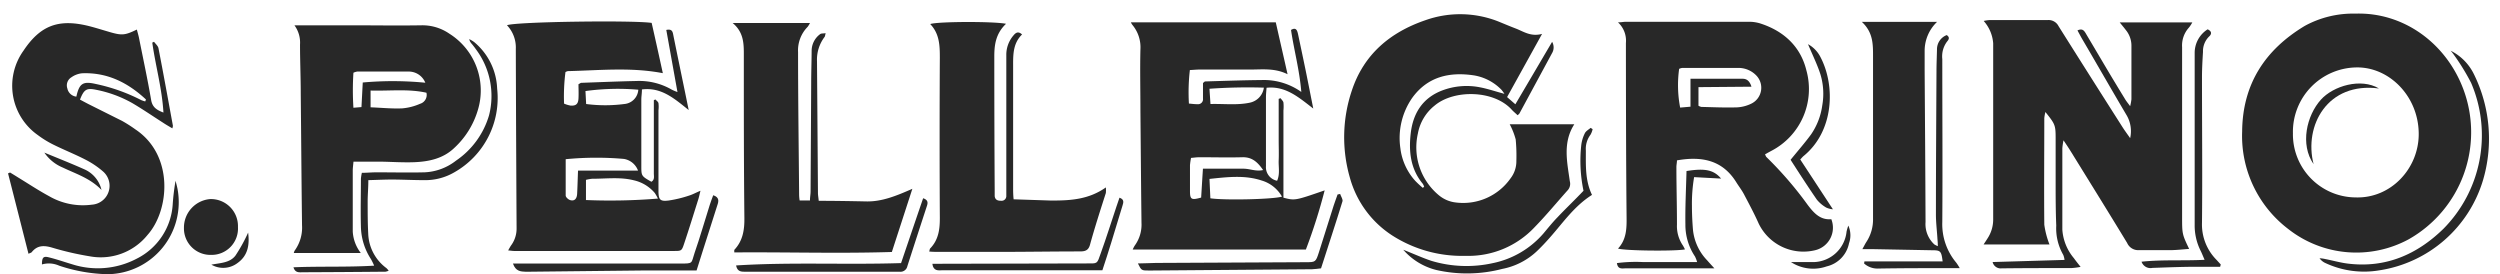
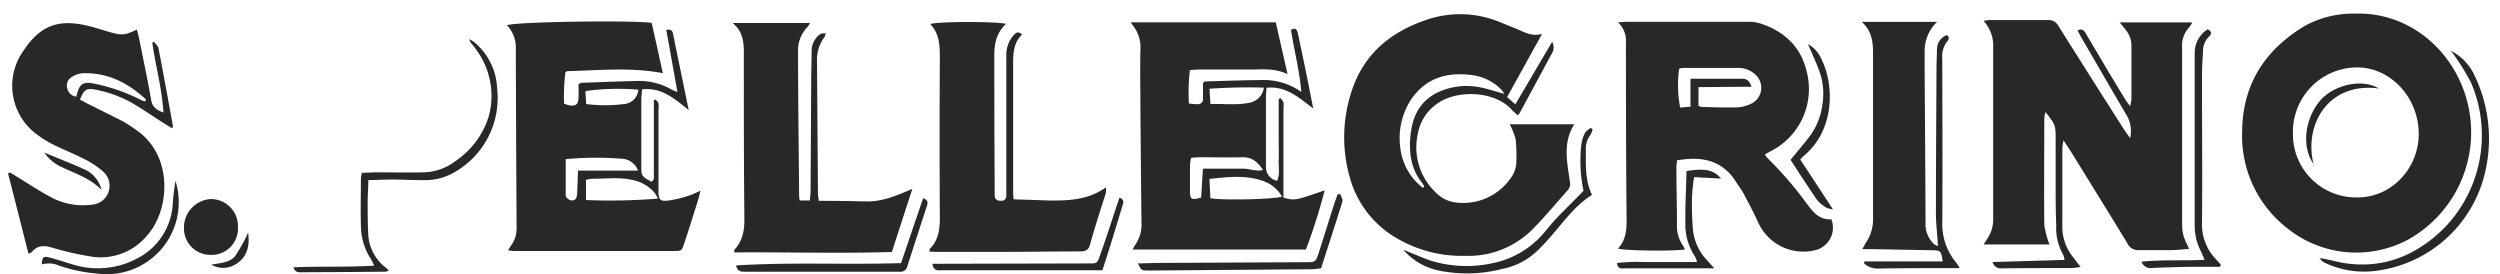
<svg xmlns="http://www.w3.org/2000/svg" id="Livello_1" data-name="Livello 1" viewBox="0 0 447.55 49.09">
  <defs>
    <style>.cls-1{fill:#282828;}</style>
  </defs>
  <path class="cls-1" d="M356.72,46.91l12.87-.38a3.35,3.35,0,0,0-.23-.91,9.5,9.5,0,0,1-1.25-5.23C368,37.67,368,35,368,32.22c0-2.51,0-5,0-7.53,0-2.32-.12-2.5-1.83-4.64a7.35,7.35,0,0,0-.2,1.09c0,6.36-.06,12.72,0,19.08a15.56,15.56,0,0,0,.93,3.55H355.1c.28-.43.51-.77.72-1.11a6.14,6.14,0,0,0,1-3.33q0-15.79,0-31.58a6.75,6.75,0,0,0-1.7-4,6.78,6.78,0,0,1,1.07-.16c3.47,0,6.95,0,10.42,0a2,2,0,0,1,1.91,1.09q5.72,9.09,11.49,18.14c.36.56.76,1.1,1.33,1.91a5.63,5.63,0,0,0-.65-4.13c-2.64-4.46-5.23-9-7.83-13.43-.32-.54-.61-1.1-.95-1.72,1-.49,1.29.21,1.63.78,1.45,2.43,2.88,4.87,4.33,7.3q1.28,2.13,2.58,4.25c.21.35.48.67.89,1.23a10.07,10.07,0,0,0,.23-1.23c0-3.21,0-6.41,0-9.62a4.43,4.43,0,0,0-1-2.78c-.31-.41-.64-.8-1.1-1.37h13a6.12,6.12,0,0,1-.6.92,4.76,4.76,0,0,0-1.23,3.51c0,10.1,0,20.2,0,30.29,0,3.18,0,3.18,1.26,5.83-1.11.08-2.15.2-3.19.22-1.92,0-3.85,0-5.77,0a2.16,2.16,0,0,1-2.14-1.29c-3.33-5.48-6.71-10.92-10.08-16.37-.36-.58-.73-1.14-1.31-2a10.81,10.81,0,0,0-.21,1.41q0,7.29,0,14.58a8.84,8.84,0,0,0,2.07,5.11c.33.47.69.91,1.2,1.56a13.7,13.7,0,0,1-1.63.21c-4.17,0-8.34,0-12.51.05A1.47,1.47,0,0,1,356.72,46.91Z" />
  <path class="cls-1" d="M289.66,44.5c1.52-1.64,1.56-3.61,1.53-5.7-.1-10.37-.11-20.73-.12-31.1A4.46,4.46,0,0,0,289.65,4c.63,0,1-.1,1.4-.1q11,0,22,0a6.73,6.73,0,0,1,2.05.29c4.22,1.35,7.24,4.13,8.28,8.41A12.46,12.46,0,0,1,317.12,27l-1.13.61a1.81,1.81,0,0,0,.2.47,65.5,65.5,0,0,1,7.43,8.61c1.11,1.46,2.25,2.73,4.22,2.55A4.14,4.14,0,0,1,325,44.78,8.89,8.89,0,0,1,314.83,40c-.8-1.8-1.74-3.54-2.66-5.29-.38-.7-.87-1.34-1.29-2-2.48-4.07-6.23-4.78-10.67-4,0,.39-.1.8-.1,1.21,0,3.42.1,6.84.1,10.26a6.16,6.16,0,0,0,1.07,3.78,6.31,6.31,0,0,1,.36.69C299.71,45,290.8,44.89,289.66,44.5Zm14.4-25.57a1.74,1.74,0,0,0,.52.21c2.14.05,4.28.15,6.41.08a6.63,6.63,0,0,0,2.6-.7,3.16,3.16,0,0,0,.83-5,4.44,4.44,0,0,0-3.32-1.36c-3.31,0-6.62,0-9.94,0a1.82,1.82,0,0,0-.56.17,21.28,21.28,0,0,0,.18,6.93l1.85-.16v-5c3.27,0,6.31,0,9.35,0,.75,0,1.26.44,1.57,1.42l-9.49.08Z" />
  <path class="cls-1" d="M270.27,22.25h11.56c-2.1,3.27-1.28,6.76-.8,10.2A1.72,1.72,0,0,1,280.7,34c-2,2.23-3.9,4.55-6,6.7a16.24,16.24,0,0,1-12.36,5.1,23.13,23.13,0,0,1-13.06-3.62,18,18,0,0,1-7.62-10.36A26.13,26.13,0,0,1,242,16.23c2.14-6.5,6.86-10.44,13.14-12.6a18.59,18.59,0,0,1,13.18.25c1,.41,2.07.86,3.12,1.26,1.37.54,2.62,1.46,4.62.93l-6.26,11.31,1.48,1.29c2.22-3.76,4.34-7.37,6.58-11.18a2,2,0,0,1,0,2L272,20.33a2.55,2.55,0,0,1-.32.3c-.32-.31-.68-.6-1-.94-3.19-3.6-10.4-3.7-13.85-.79a8.27,8.27,0,0,0-3,5A11.13,11.13,0,0,0,257.64,35a5.71,5.71,0,0,0,3,1.25,10.36,10.36,0,0,0,9.77-4.31,5,5,0,0,0,1.05-3.14,30.68,30.68,0,0,0-.12-3.84A12.65,12.65,0,0,0,270.27,22.25ZM254.71,33.63l.24-.2a2.64,2.64,0,0,0-.23-.51c-2.22-2.66-2.55-5.81-2.17-9.07.42-3.6,2.15-6.34,5.67-7.67a12.34,12.34,0,0,1,6.78-.54c1.38.27,2.73.73,4.32,1.16a6,6,0,0,0-.54-.74,8.89,8.89,0,0,0-4.88-2.56c-4.42-.67-8.32.22-11.07,4a12.59,12.59,0,0,0-2.14,9,10.6,10.6,0,0,0,2.67,5.88A17.59,17.59,0,0,0,254.71,33.63Z" />
  <path class="cls-1" d="M421.67,2.44C430.2,2.16,437.88,7.65,441,16a22,22,0,0,1-9.8,26.84,19.7,19.7,0,0,1-21.58-1.86,20.93,20.93,0,0,1-8.23-17.45c.07-8.46,4.09-14.62,11.22-18.9A18,18,0,0,1,421.67,2.44Zm0,32.9C428,35.57,433,30.18,433,24c0-6.74-5.25-12-11.1-11.93a11.53,11.53,0,0,0-11.42,11.79A11.3,11.3,0,0,0,421.63,35.34Z" />
  <path class="cls-1" d="M202.45,4h25.94c.68,3,1.37,6,2.11,9.29-2.31-1.15-4.56-.83-6.77-.84-3,0-6,0-9,0-.53,0-1.05.06-1.72.09a34.6,34.6,0,0,0-.17,6c.59.05,1.06.12,1.52.11a.89.89,0,0,0,1-1V14.86c.22-.17.3-.28.38-.28,3.37-.1,6.73-.22,10.09-.25a11.59,11.59,0,0,1,7.13,2.13c-.33-4-1.31-7.47-1.84-11.1.89-.53,1.1.06,1.25.73.45,2.14.91,4.29,1.35,6.43s.87,4.37,1.38,6.91c-2.61-2-4.92-4.07-8.36-3.72-.05.64-.11,1.16-.11,1.69,0,4.11,0,8.23,0,12.34a2.48,2.48,0,0,0,2,2.62c.54-1.23.23-2.46.28-3.65s0-2.46,0-3.68V17.7l.34-.12c.17.26.45.49.51.77a7.66,7.66,0,0,1,0,1.44v15.6c2.06.53,2.06.53,7.38-1.31a99,99,0,0,1-3.36,10.59h-31a4.76,4.76,0,0,1,.37-.72,6.36,6.36,0,0,0,1.2-4.06c-.08-6.67-.13-13.35-.19-20,0-3.69-.09-7.38,0-11.06a6.24,6.24,0,0,0-1.39-4.31A2.5,2.5,0,0,1,202.45,4ZM229.5,35.2a6.2,6.2,0,0,0-3.62-2.88c-3-1-6.09-.64-9.36-.29.06,1.25.11,2.38.16,3.47C219.21,35.88,227.88,35.69,229.5,35.2Zm-14.15-5h3.74c1.18,0,2.35,0,3.52,0s2.22.54,3.51.24c-1-1.45-2-2.34-3.73-2.29-2.55.07-5.11,0-7.67,0-.47,0-.94.07-1.5.12a12,12,0,0,0-.19,1.3c0,1.54,0,3.09,0,4.63s.27,1.65,2,1.17C215.13,33.74,215.23,32.06,215.35,30.2Zm10.91-14.51a95.59,95.59,0,0,0-9.74.2c.06,1,.12,1.79.18,2.73,2.46-.06,4.74.24,7-.23A3.19,3.19,0,0,0,226.26,15.69Z" />
  <path class="cls-1" d="M116.66,4.1q1,4.41,2,9c-5.77-1.11-11.4-.49-17-.37a1.74,1.74,0,0,0-.43.17,33.85,33.85,0,0,0-.25,5.65,5.53,5.53,0,0,0,1.14.35c1,.08,1.39-.3,1.44-1.26s0-1.79,0-2.56c.31-.16.4-.25.49-.25,3.31-.12,6.62-.26,9.93-.33a11.63,11.63,0,0,1,6.3,1.56,9.59,9.59,0,0,0,1,.42l-2-11.12c1.07-.24,1.15.36,1.27,1,.53,2.61,1.07,5.23,1.61,7.84.36,1.72.71,3.44,1.13,5.5-2.59-2.07-4.89-4.12-8.37-3.69,0,.68-.11,1.26-.11,1.83q0,5.94,0,11.86c0,1.79,0,1.82,1.8,2.84.64-.38.43-1,.44-1.57,0-3.74,0-7.48,0-11.22V17.94l.27-.14c.2.22.5.41.56.67a5.43,5.43,0,0,1,0,1.28c0,4.81,0,9.62,0,14.42,0,1.59.29,1.93,1.87,1.72A21.3,21.3,0,0,0,123.4,35c.59-.18,1.15-.5,2-.85-.16.62-.23,1-.35,1.4-.85,2.7-1.68,5.4-2.58,8.08-.43,1.29-.48,1.3-1.83,1.3H92.06c-.31,0-.61-.06-1.09-.1.24-.42.4-.74.6-1a5.06,5.06,0,0,0,.91-3q-.09-16-.14-32.07a5.78,5.78,0,0,0-1.58-4.24C92.23,3.88,113.38,3.6,116.66,4.1ZM104.9,35.81a104.46,104.46,0,0,0,12.88-.26,7,7,0,0,0-.56-1,6.88,6.88,0,0,0-3.74-2.27c-2.47-.63-5-.27-7.47-.28a7.27,7.27,0,0,0-1.11.2Zm-3.63-7.31c0,2.27,0,4.39,0,6.5,0,.29.45.71.77.81.77.25,1.23-.18,1.28-1.13.07-1.36.1-2.72.16-4.14h10.74a3.27,3.27,0,0,0-2.52-2.09A56.43,56.43,0,0,0,101.27,28.5Zm3.66-9.88a26.5,26.5,0,0,0,6.84,0,2.74,2.74,0,0,0,2.5-2.56,42.76,42.76,0,0,0-9.46.24Z" />
-   <path class="cls-1" d="M52.71,4.53H62.8c4.22,0,8.44.07,12.66,0a8.49,8.49,0,0,1,5,1.51,12,12,0,0,1,5.07,13.71,15,15,0,0,1-4.19,6.72c-2,1.93-4.58,2.47-7.24,2.57-2,.07-4-.07-5.92-.1-1.59,0-3.19,0-4.9,0-.06.68-.13,1.14-.13,1.6,0,3.63,0,7.26,0,10.9a6.9,6.9,0,0,0,1.44,3.85H52.6a1.34,1.34,0,0,1,.16-.44,7,7,0,0,0,1.31-4.51c-.1-7.85-.15-15.7-.23-23.55,0-2.94-.13-5.88-.13-8.81A5.22,5.22,0,0,0,52.71,4.53ZM76.14,14.81a3.2,3.2,0,0,0-3.07-2c-3,0-6.08,0-9.11,0a2.57,2.57,0,0,0-.69.21,48.6,48.6,0,0,0,0,6.27l1.44-.12.23-4.4A59.78,59.78,0,0,1,76.14,14.81Zm.2,1.79c-3.27-.73-6.58-.29-10-.39v3c2,.08,3.82.27,5.67.19a10,10,0,0,0,3.19-.82A1.65,1.65,0,0,0,76.34,16.6Z" />
  <path class="cls-1" d="M1.8,30.88c.49.3,1,.61,1.46.9,1.82,1.11,3.61,2.3,5.48,3.31a12.09,12.09,0,0,0,7.71,1.55,3.39,3.39,0,0,0,2-5.94,15.57,15.57,0,0,0-3.17-2.13c-1.84-.95-3.79-1.72-5.65-2.64a17.8,17.8,0,0,1-2.86-1.75A10.78,10.78,0,0,1,4.18,9.11c3-4.51,6.21-5.77,11.55-4.49,1.3.32,2.57.73,3.85,1.1,2.22.65,2.76.62,4.92-.43.14.56.31,1.09.41,1.63.73,3.66,1.52,7.32,2.15,11,.22,1.28,1,1.78,2.2,2.23-.26-4.34-1.42-8.38-2-12.52l.31-.15c.28.38.72.74.8,1.16.9,4.61,1.73,9.23,2.58,13.85,0,.09,0,.2-.1.49-.58-.35-1.12-.65-1.64-1-1.85-1.18-3.65-2.42-5.54-3.53a21.54,21.54,0,0,0-6.43-2.37c-1.73-.36-2.19-.11-2.92,1.75.49.26,1,.54,1.51.8,2,1,4,2,6,3a24.92,24.92,0,0,1,2.43,1.55c6.92,4.63,6.09,14.47,2.15,18.88a10.75,10.75,0,0,1-10.31,3.83,52.87,52.87,0,0,1-6.7-1.54c-1.48-.44-2.69-.49-3.72.79-.09.11-.27.14-.58.29-1.23-4.84-2.44-9.62-3.66-14.39ZM26,18.16l.13-.35c-3.22-3-6.91-4.88-11.45-4.69a4,4,0,0,0-1.9.72,1.69,1.69,0,0,0-.72,2,1.84,1.84,0,0,0,1.61,1.46c.53-2.4,1.19-2.79,3.51-2.26a32.24,32.24,0,0,1,8.12,2.89A6.37,6.37,0,0,0,26,18.16Z" />
  <path class="cls-1" d="M143.15,35.89H145c0-.59.11-1.1.11-1.62q.06-9.69.11-19.39c0-1.92.07-3.84.08-5.76a3.71,3.71,0,0,1,1.51-3c.2-.17.59-.11,1-.18-.11.4-.11.57-.2.68a6.72,6.72,0,0,0-1.35,4.34q.09,11.78.17,23.56c0,.41.08.82.14,1.43,2.87,0,5.69.05,8.5.11s5.4-1,8.26-2.26c-1.29,4-2.47,7.6-3.67,11.31-9.46.3-18.83,0-28.21.08,0-.26,0-.4,0-.45,1.54-1.63,1.84-3.58,1.81-5.76-.1-9.56-.1-19.12-.1-28.68,0-2.21.12-4.41-2-6.18H145a4.3,4.3,0,0,1-.42.69,6,6,0,0,0-1.71,4.52c0,8.55.12,17.09.19,25.64A9,9,0,0,0,143.15,35.89Z" />
  <path class="cls-1" d="M180.1,4.26C178.27,6,178,8,178,10.1q0,11.94.07,23.89c0,.37,0,.75,0,1.12.08.67.54.84,1.14.83a.84.84,0,0,0,.94-.86c0-.48,0-1,0-1.44,0-7.91,0-15.82,0-23.73a5.31,5.31,0,0,1,1.25-3.53c.38-.46.83-.89,1.57-.21-1.56,1.52-1.61,3.45-1.6,5.45,0,7.32,0,14.64,0,22,0,.62,0,1.25.09,2.06l6.65.22c.11,0,.21,0,.32,0,3.28,0,6.52-.21,9.54-2.35a5.2,5.2,0,0,1,0,1c-1,3.11-2,6.21-2.86,9.34-.3,1-.95,1.12-1.8,1.12-4.38,0-8.77.07-13.15.08q-6.09,0-12.19,0c-.51,0-1,0-1.62-.06.08-.27.08-.45.17-.55,1.49-1.54,1.74-3.42,1.73-5.48q-.08-14.34,0-28.69c0-2.19-.07-4.28-1.72-6C167.72,3.85,177.79,3.8,180.1,4.26Z" />
  <path class="cls-1" d="M333.31,3.92h13.46A7.16,7.16,0,0,0,344.55,9c0,1.22,0,2.45,0,3.68.06,9,.13,18.05.16,27.08a4.94,4.94,0,0,0,1.58,4,4.16,4.16,0,0,0,.62.31c0-.64-.06-1.13-.09-1.63-.09-1.38-.26-2.76-.25-4.14,0-8.49.06-17,.1-25.48,0-1.33.06-2.67.09-4a2.72,2.72,0,0,1,1.74-2.54c.65.43.32.86.07,1.15a4.43,4.43,0,0,0-.86,3.15c0,9.72.07,19.44,0,29.16A10.72,10.72,0,0,0,350.19,47a9.13,9.13,0,0,1,.64,1h-1.46c-4.43,0-8.87,0-13.3.08a3.6,3.6,0,0,1-2.36-.91l.06-.37h14c-.23-1.87-.36-2-1.94-2l-10.58-.2h-1.85c.32-.57.52-1,.76-1.35a7.31,7.31,0,0,0,1.15-4.1q0-14.42,0-28.84C335.31,8,335.38,5.85,333.31,3.92Z" />
  <path class="cls-1" d="M65.94,32.25c0,1.39-.12,2.61-.12,3.82,0,1.92,0,3.84.1,5.76A8,8,0,0,0,69.18,48a3.79,3.79,0,0,1,.4.46,2.19,2.19,0,0,1-.58.18q-7.36.07-14.74.1c-.63,0-1.42.17-1.72-.89,4.8-.2,9.54,0,14.44-.29a11.87,11.87,0,0,0-.57-1.17,11,11,0,0,1-1.8-5.9c-.08-2.83,0-5.66,0-8.49a8.1,8.1,0,0,1,.17-1.06c.89,0,1.73-.09,2.57-.09,2.88,0,5.76.07,8.64,0a9.8,9.8,0,0,0,5.63-2.08,14.87,14.87,0,0,0,5.93-8.13A13.94,13.94,0,0,0,85.16,8.77c-.21-.31-.45-.6-.68-.89A1.82,1.82,0,0,1,84,7a5.73,5.73,0,0,1,.86.51A11.37,11.37,0,0,1,89,15.86a15.28,15.28,0,0,1-7.69,15A10.31,10.31,0,0,1,76,32.25c-1.93,0-3.85-.1-5.77-.11C68.82,32.14,67.45,32.21,65.94,32.25Z" />
  <path class="cls-1" d="M438.72,9.08a9.19,9.19,0,0,1,4.16,4.2,26.13,26.13,0,0,1,1.66,18.87A23,23,0,0,1,425.92,48.4a16.36,16.36,0,0,1-9.67-1.33,2.61,2.61,0,0,1-1-.83c.39,0,.77.08,1.15.16,1.31.26,2.6.63,3.92.79,6.76.83,12.38-1.62,17.12-6.25a23.8,23.8,0,0,0,4.94-26.1,39.58,39.58,0,0,0-3-4.91A10.49,10.49,0,0,0,438.72,9.08Z" />
  <path class="cls-1" d="M37.77,45.63a4.74,4.74,0,0,1-4.84-4.85,5.12,5.12,0,0,1,4.67-5.14,4.84,4.84,0,0,1,5,5A4.72,4.72,0,0,1,37.77,45.63Z" />
  <path class="cls-1" d="M397.45,47.76c-1.43,0-2.85,0-4.27,0-2.62,0-5.24.11-7.85.2a1.69,1.69,0,0,1-1.95-1.11c3.73-.4,7.42-.14,11.29-.34-.3-.67-.48-1.15-.71-1.61a10.07,10.07,0,0,1-1.07-4.64c0-10.26,0-20.51,0-30.77a5,5,0,0,1,2.32-4.24c.82.37.71.89.26,1.29a3.67,3.67,0,0,0-1.09,2.74c-.09,1.5-.18,3-.18,4.48,0,8.71.09,17.42,0,26.13a9,9,0,0,0,2.61,6.64l.75.82Z" />
  <path class="cls-1" d="M251.21,44.71c1.92.75,3.47,1.47,5.08,2a21.77,21.77,0,0,0,10.93.4,16.29,16.29,0,0,0,9.1-5.33c.84-1,1.64-2,2.52-2.9,1.46-1.55,3-3,4.64-4.73a26.06,26.06,0,0,1-.42-8,6.43,6.43,0,0,1,.64-2.26c.19-.42.69-.69,1.06-1l.35.23a3.36,3.36,0,0,1-.38,1,4.21,4.21,0,0,0-.83,2.85c0,2.66-.14,5.34,1.1,7.92-3.17,2-5.2,5-7.56,7.66-.74.84-1.51,1.66-2.32,2.43a12.45,12.45,0,0,1-6.19,3.16,24.89,24.89,0,0,1-11.73.21A11.51,11.51,0,0,1,251.21,44.71Z" />
  <path class="cls-1" d="M239.91,34.72c.15.44.53,1,.42,1.32-1.22,4-2.53,7.91-3.84,12-.59.06-1.1.15-1.62.16l-29.16.23c-1.37,0-1.37,0-2-1.27,1.13,0,2.18-.08,3.23-.09l26.75-.13c1.82,0,1.85,0,2.43-1.8.9-2.79,1.76-5.59,2.65-8.39.21-.65.46-1.28.68-1.93Z" />
  <path class="cls-1" d="M131.78,47.52c9.85-.62,19.62-.1,29.53-.42,1.32-3.89,2.63-7.75,3.95-11.61.85.29.88.75.69,1.34q-1.77,5.4-3.51,10.81a1.26,1.26,0,0,1-1.42,1H133.45C132.73,48.65,132,48.66,131.78,47.52Z" />
-   <path class="cls-1" d="M91.83,47.18H99.2l22.59,0c2.33,0,1.93,0,2.54-1.86,1-2.88,1.83-5.8,2.75-8.7.17-.55.39-1.08.6-1.67,1.11.37,1,1.05.73,1.81-.88,2.75-1.76,5.49-2.63,8.24-.36,1.11-.7,2.22-1.08,3.42-3.26,0-6.41,0-9.55,0q-10.5.09-21,.23C93.21,48.61,92.32,48.59,91.83,47.18Z" />
  <path class="cls-1" d="M166.91,47.22h1.58l26-.06c2.06,0,1.87.16,2.58-1.85,1-2.77,1.87-5.56,2.8-8.34l.54-1.58c.88.3.72.85.54,1.42l-2,6.57c-.51,1.62-1,3.23-1.6,5H168.73C168,48.42,167.07,48.56,166.91,47.22Z" />
  <path class="cls-1" d="M289.46,47.1a26.25,26.25,0,0,1,4.76-.18c1.55,0,3.1,0,4.65,0h4.95a6,6,0,0,0-.38-1,10.17,10.17,0,0,1-1.72-5.75c-.05-3.19.12-6.39.2-9.55,3.28-.53,4.87-.22,6.19,1.35l-4.83-.26a28.52,28.52,0,0,0-.39,5.15c0,1.44.07,2.89.19,4.32a9.19,9.19,0,0,0,2.53,5.42c.34.39.69.77,1.3,1.44h-4.26c-3.9,0-7.8,0-11.7,0C290.35,48.06,289.62,48.23,289.46,47.1Z" />
  <path class="cls-1" d="M320.55,28.61c1.34-1.65,2.57-3.05,3.67-4.55a12.06,12.06,0,0,0,2-5.18,12,12,0,0,0-.32-5.55c-.55-1.74-1.38-3.39-2.23-5.42a5.4,5.4,0,0,1,2.25,2.35c2.65,5.07,2.45,13.22-3.08,17.7-.16.14-.29.31-.56.59l5.85,8.92a3.7,3.7,0,0,1-1.18-.3,6.14,6.14,0,0,1-1.69-1.42C323.63,33.39,322.09,31,320.55,28.61Z" />
  <path class="cls-1" d="M7.51,47.34c0-1.24.25-1.52,1.2-1.28,1.4.34,2.76.82,4.14,1.23a15,15,0,0,0,11.66-1,11.68,11.68,0,0,0,6.41-9.73,39.38,39.38,0,0,1,.51-4.2c.12.49.26,1,.35,1.46A12.9,12.9,0,0,1,19.23,49.09a29.39,29.39,0,0,1-8.64-1.53A4.48,4.48,0,0,0,7.51,47.34Z" />
-   <path class="cls-1" d="M320.63,46.92c1.38,0,2.7,0,4,0a6.07,6.07,0,0,0,5.94-5.45,7.26,7.26,0,0,1,.32-1.08,4.25,4.25,0,0,1,.12,3.16,5.3,5.3,0,0,1-4,4.14A7.27,7.27,0,0,1,320.63,46.92Z" />
  <path class="cls-1" d="M7.94,27.32c2.62,1.08,4.94,2,7.18,3A5.36,5.36,0,0,1,18.17,34c-2.07-2.13-4.58-2.87-6.92-4A7.42,7.42,0,0,1,7.94,27.32Z" />
  <path class="cls-1" d="M44.42,41.64c.29,2.22-.07,4.12-1.84,5.4a4.22,4.22,0,0,1-4.74.34c1.54-.31,3.28-.29,4.3-1.61A28.47,28.47,0,0,0,44.42,41.64Z" />
  <path class="cls-1" d="M425.88,15.84c-9.21-1.22-13.48,6.65-11.7,13.55-2.46-3.54-1.24-8.71,1.3-11.54C417.72,15.36,422.67,13.91,425.88,15.84Z" />
</svg>